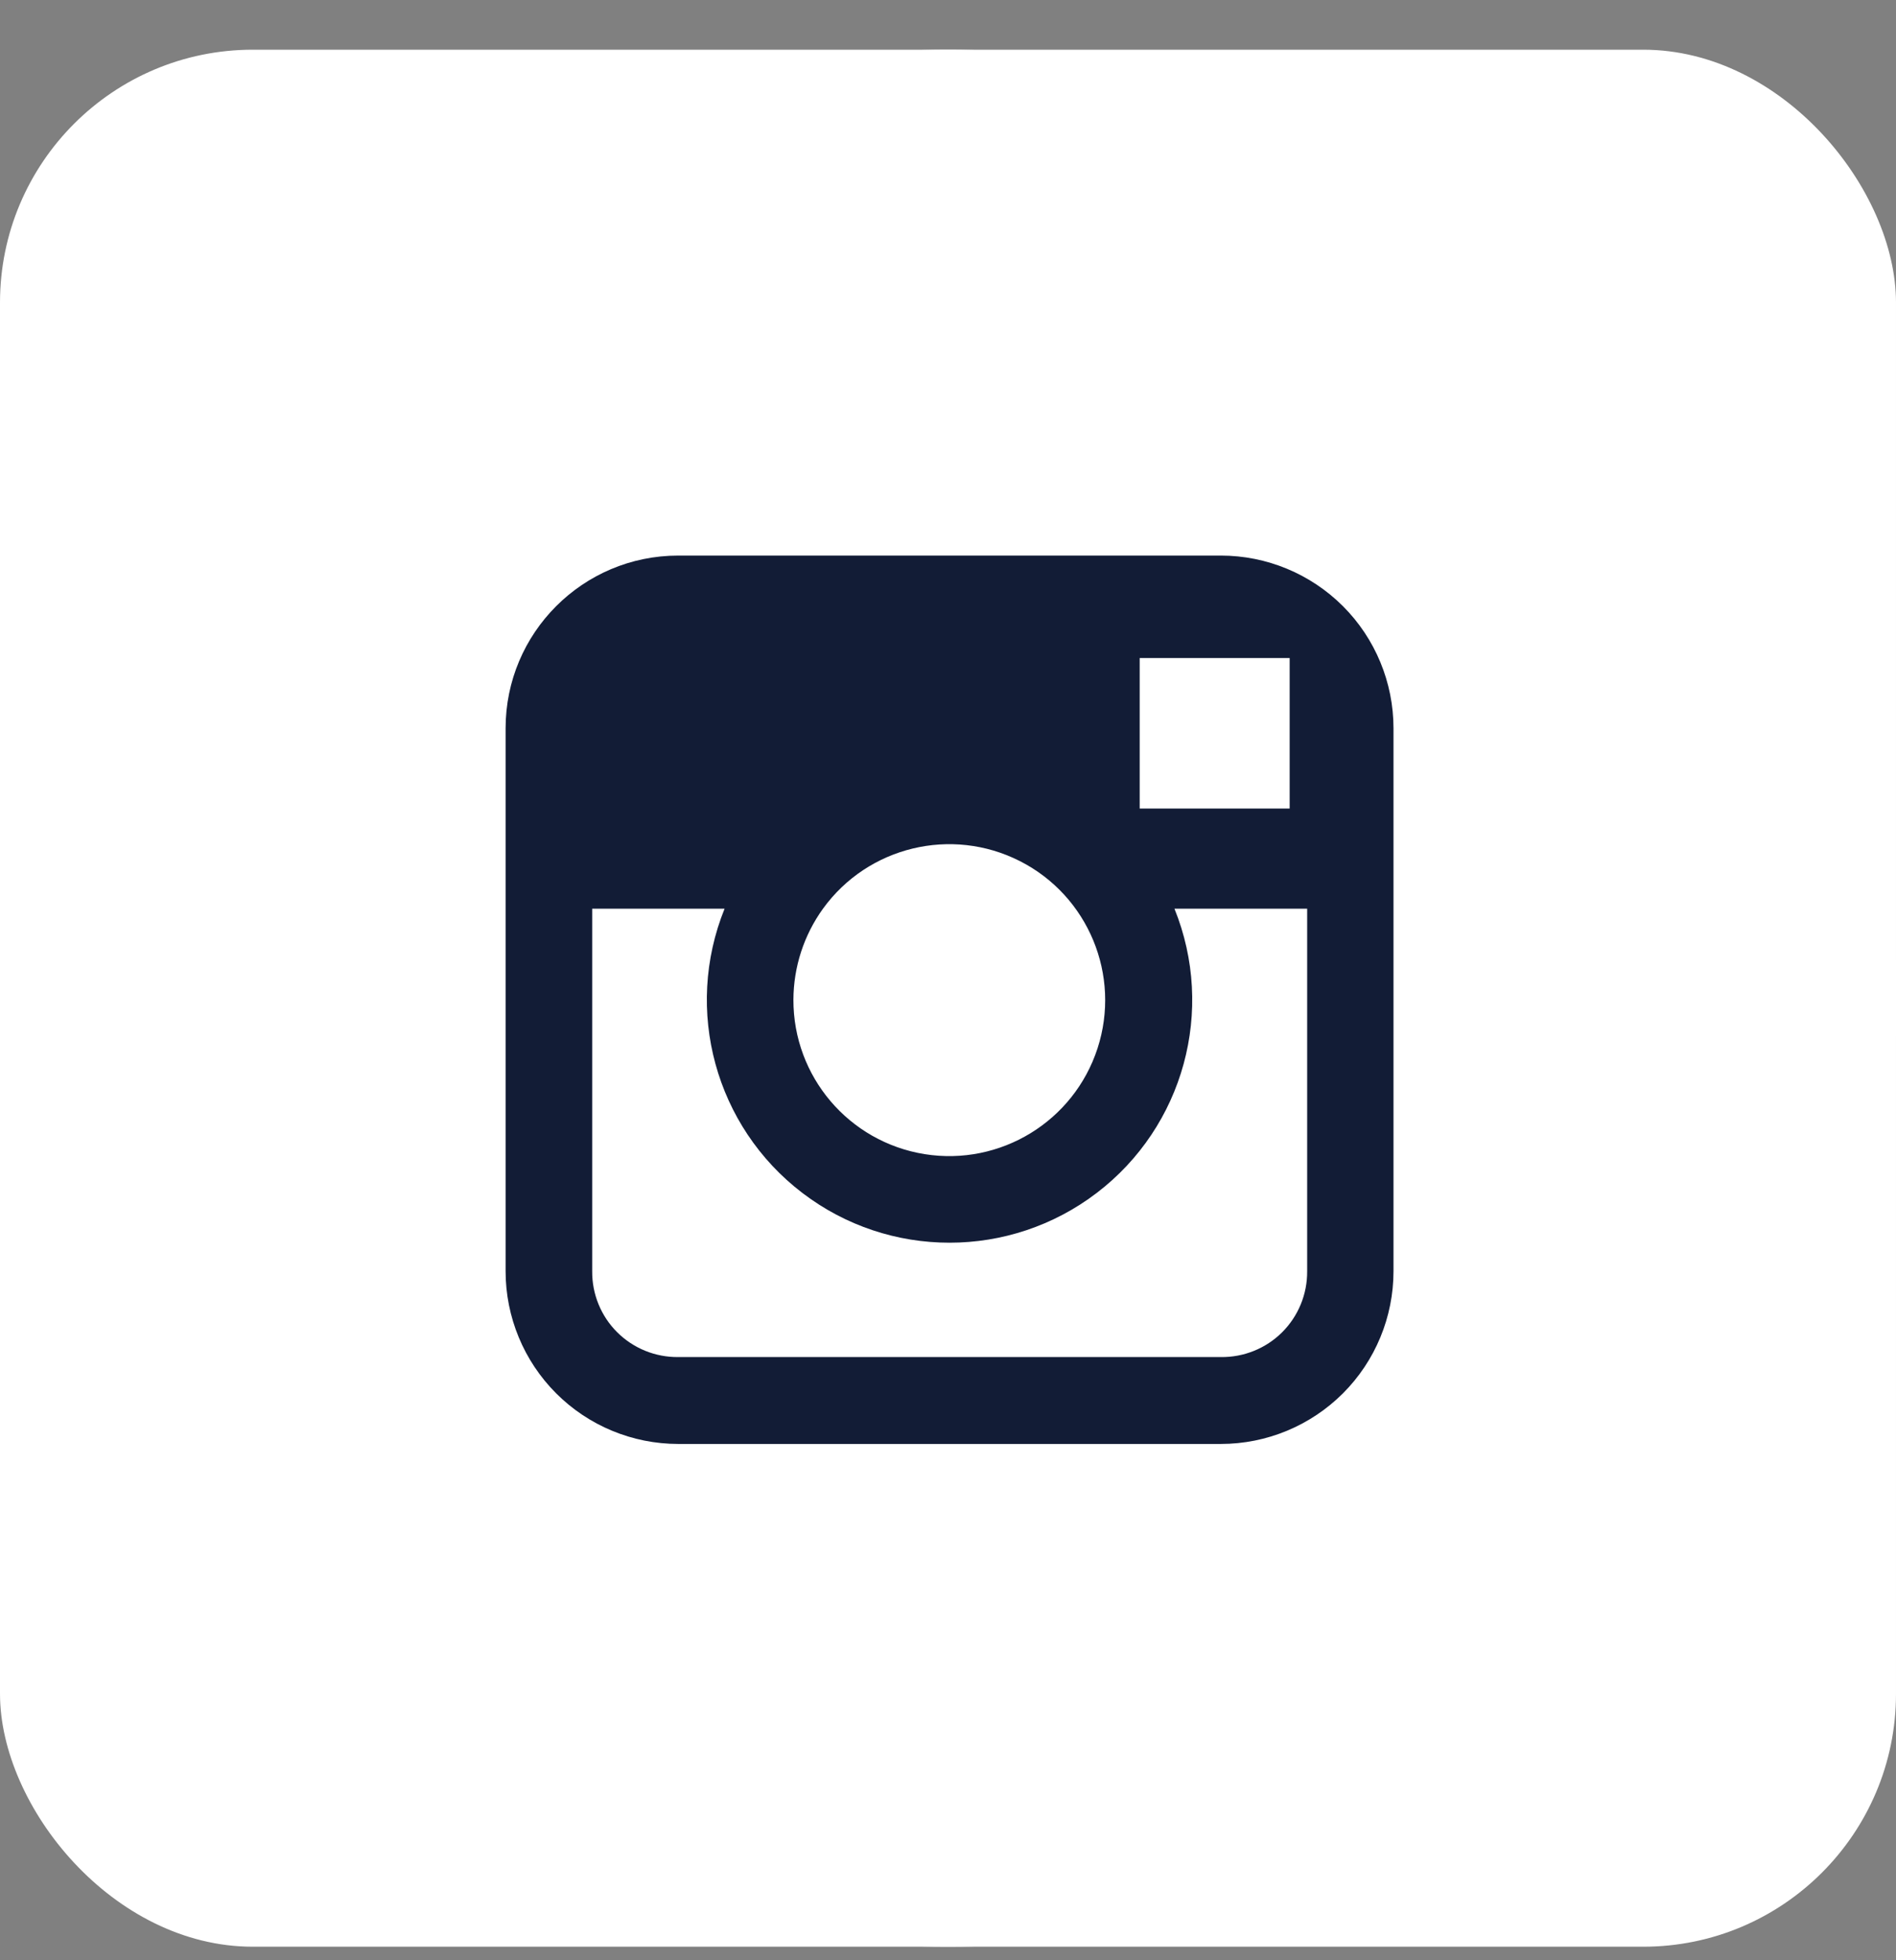
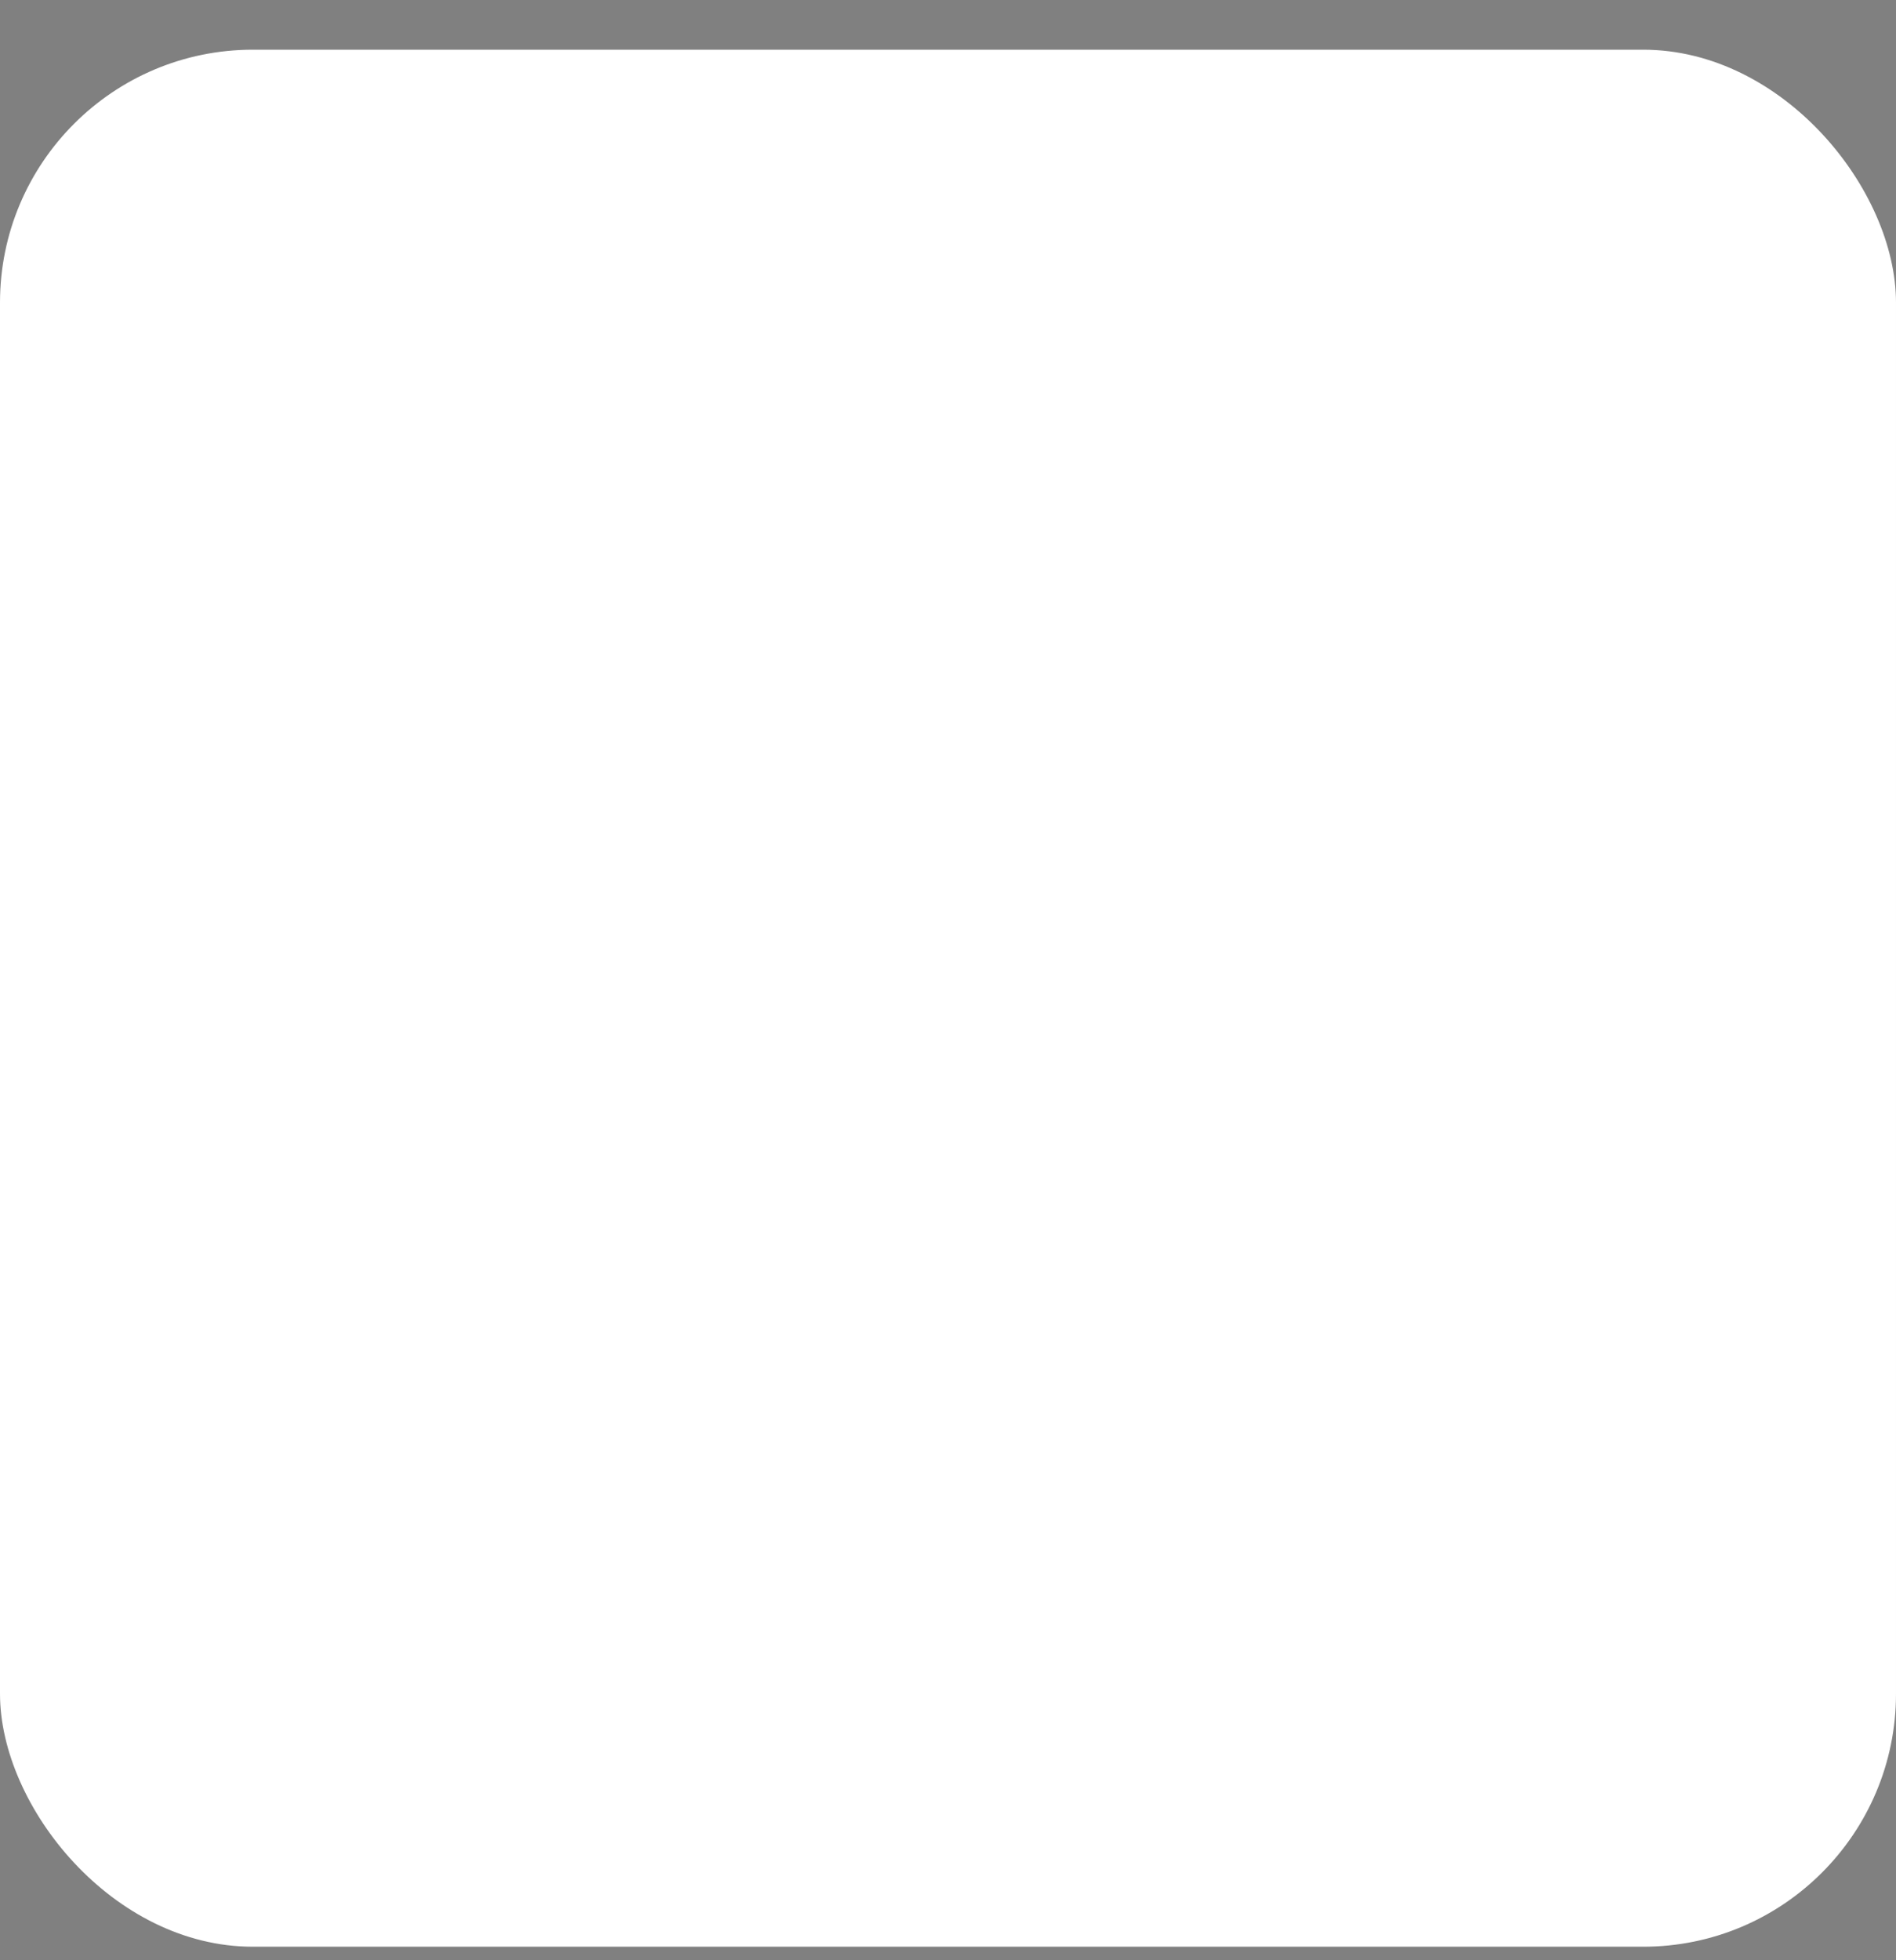
<svg xmlns="http://www.w3.org/2000/svg" width="30" height="31" viewBox="0 0 30 31" fill="none">
  <rect x="0" y="0" width="30" height="31" fill="#808080" stroke="none" />
-   <path d="M15 0.786C6.716 0.786 0 7.502 0 15.786C0 24.07 6.716 30.786 15 30.786C23.284 30.786 30 24.07 30 15.786C30 7.502 23.284 0.786 15 0.786Z" fill="white" />
  <rect y="0.786" width="30" height="30" rx="4" fill="white" />
-   <path fill-rule="evenodd" clip-rule="evenodd" d="M8 11.518C8 10.009 9.223 8.786 10.732 8.786H19.317C20.042 8.786 20.736 9.074 21.249 9.586C21.761 10.098 22.049 10.793 22.049 11.518V20.103C22.049 20.828 21.761 21.523 21.249 22.035C20.736 22.547 20.042 22.835 19.317 22.835H10.732C10.007 22.835 9.312 22.547 8.8 22.035C8.288 21.523 8 20.828 8 20.103V11.518ZM20.406 10.406H20.098H18.033V12.786H20.406V10.406ZM16.138 13.618C17.221 14.168 17.741 15.425 17.366 16.579C16.99 17.734 15.83 18.443 14.631 18.252C13.432 18.06 12.551 17.025 12.554 15.81C12.556 15.293 12.719 14.79 13.022 14.37C13.734 13.387 15.056 13.068 16.138 13.618ZM20.286 21.07C20.543 20.814 20.686 20.466 20.683 20.103V14.37H18.583C19.233 15.975 18.73 17.815 17.354 18.865C15.978 19.915 14.07 19.915 12.695 18.865C11.319 17.815 10.816 15.975 11.465 14.37H9.37V20.103C9.367 20.465 9.509 20.813 9.765 21.068C10.022 21.324 10.37 21.465 10.732 21.461H19.317C19.68 21.466 20.029 21.325 20.286 21.07Z" fill="#121C36" />
</svg>